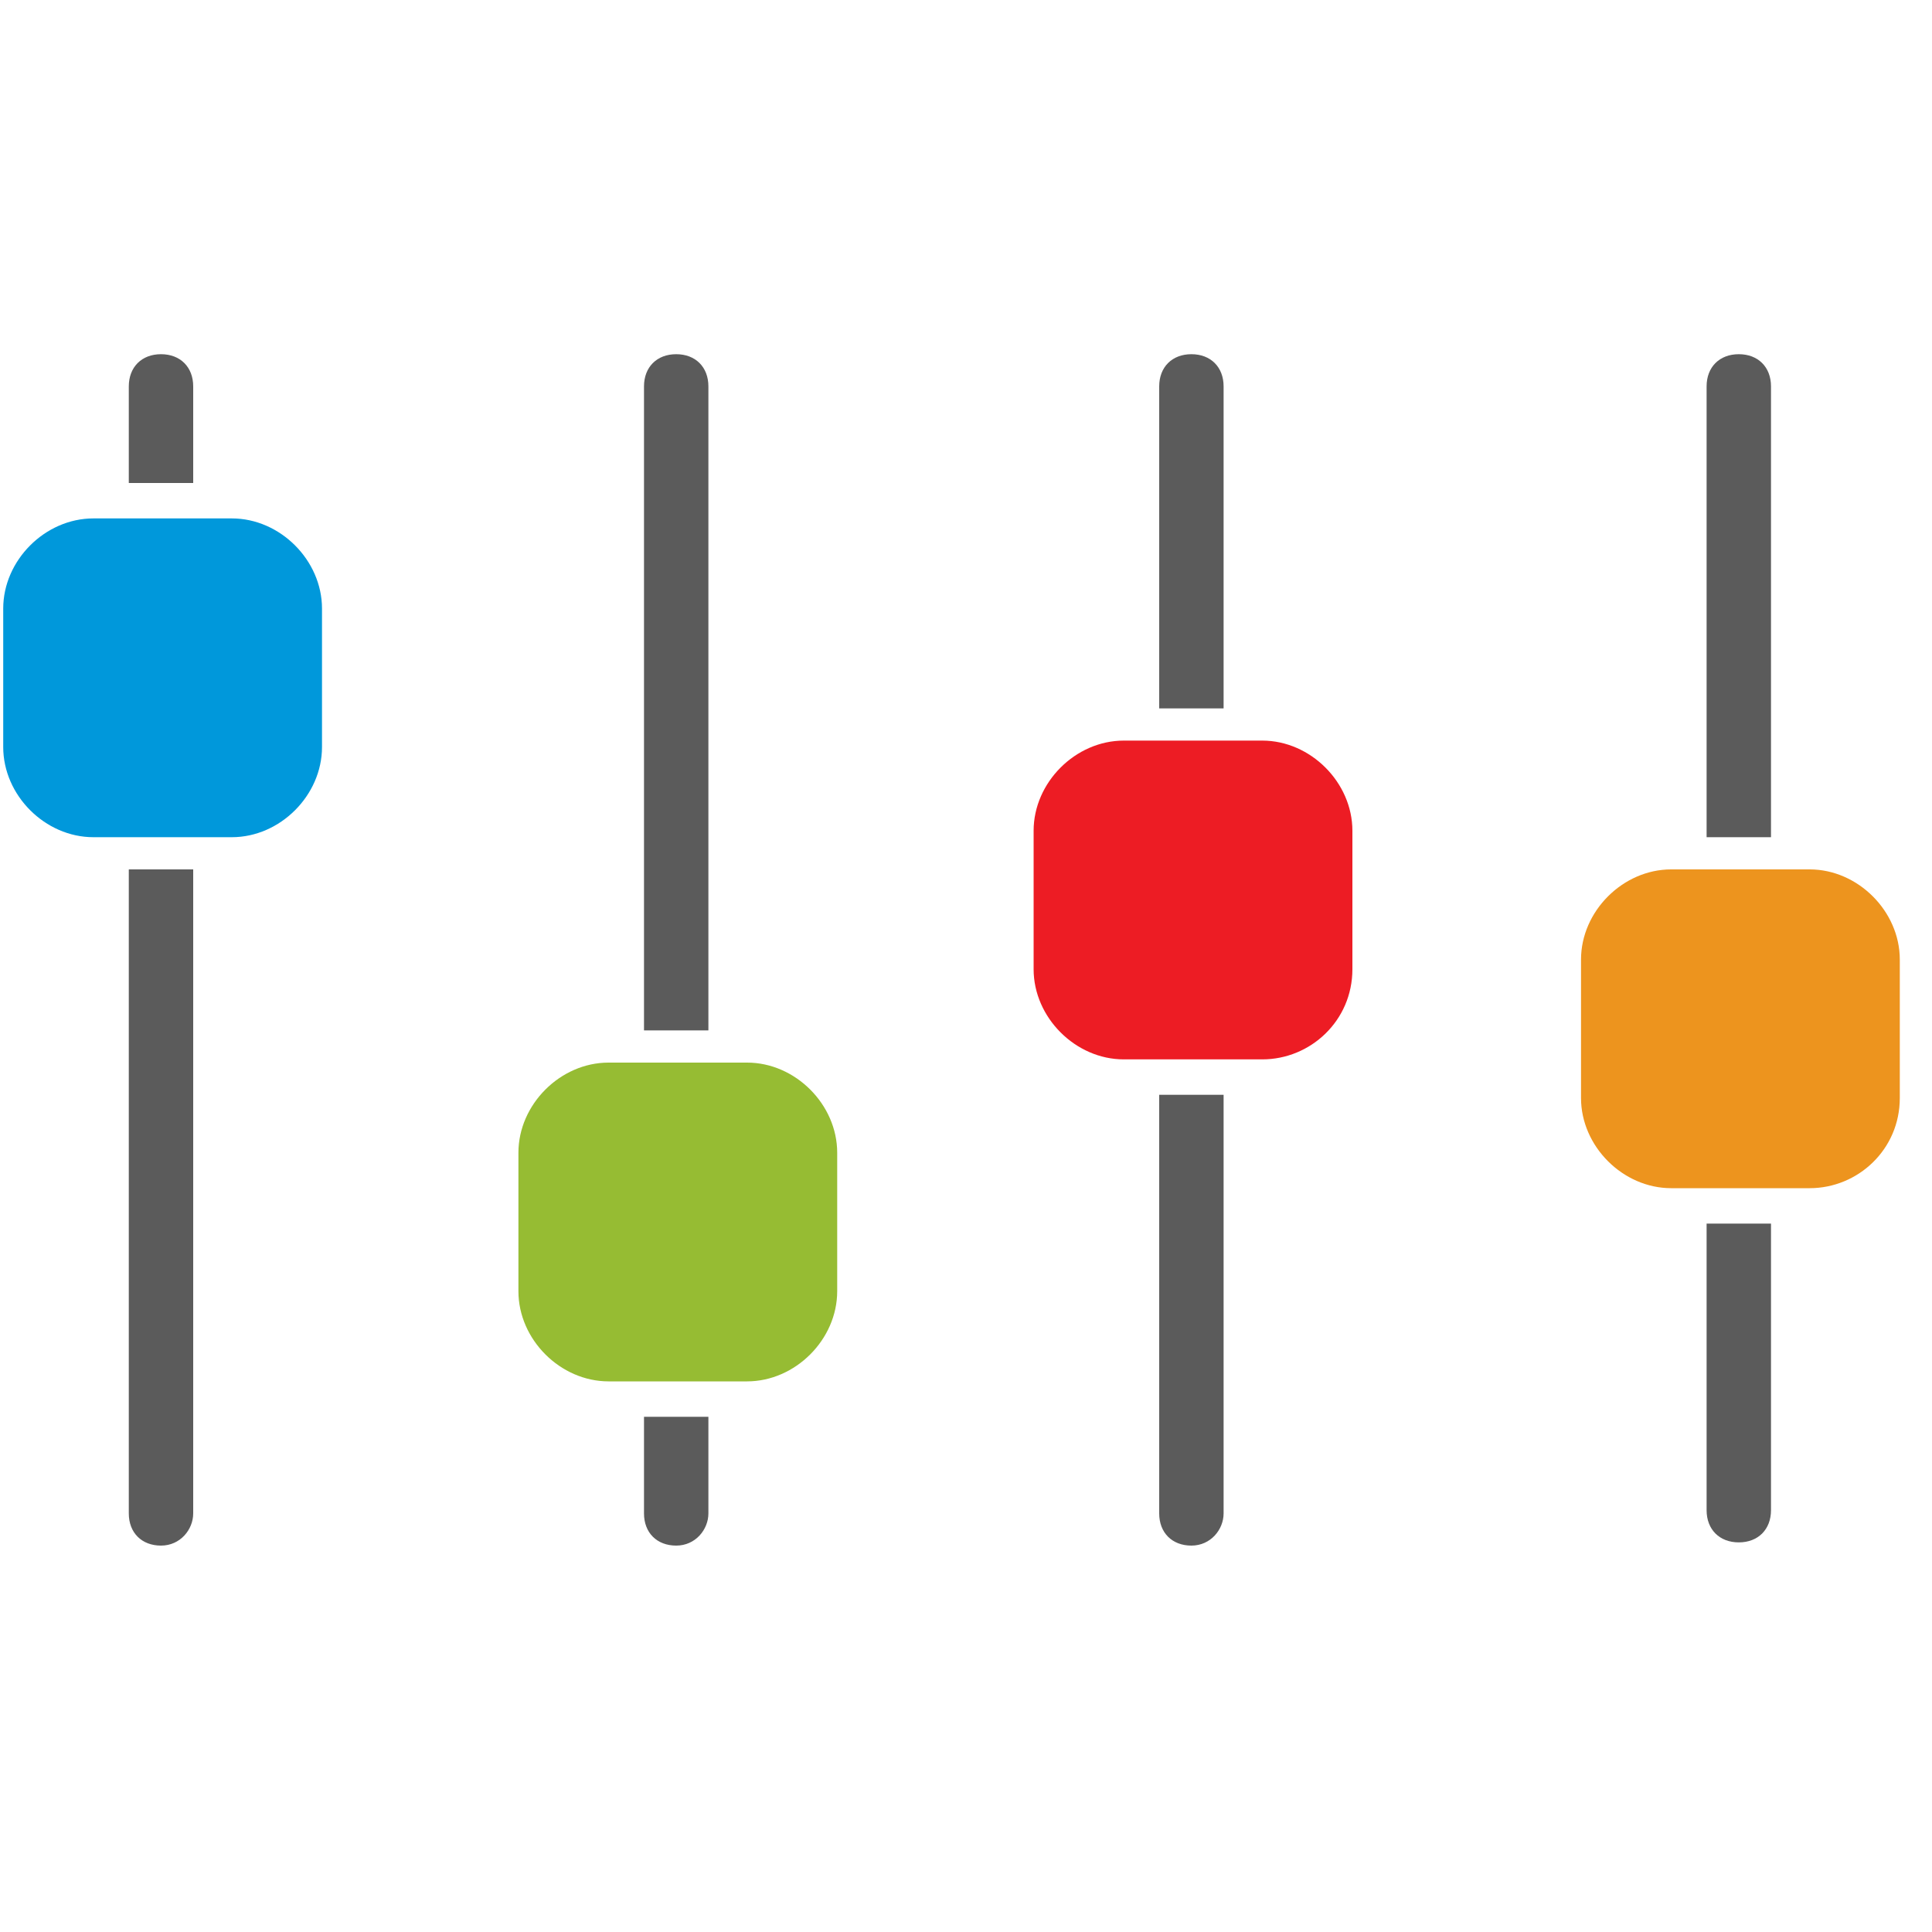
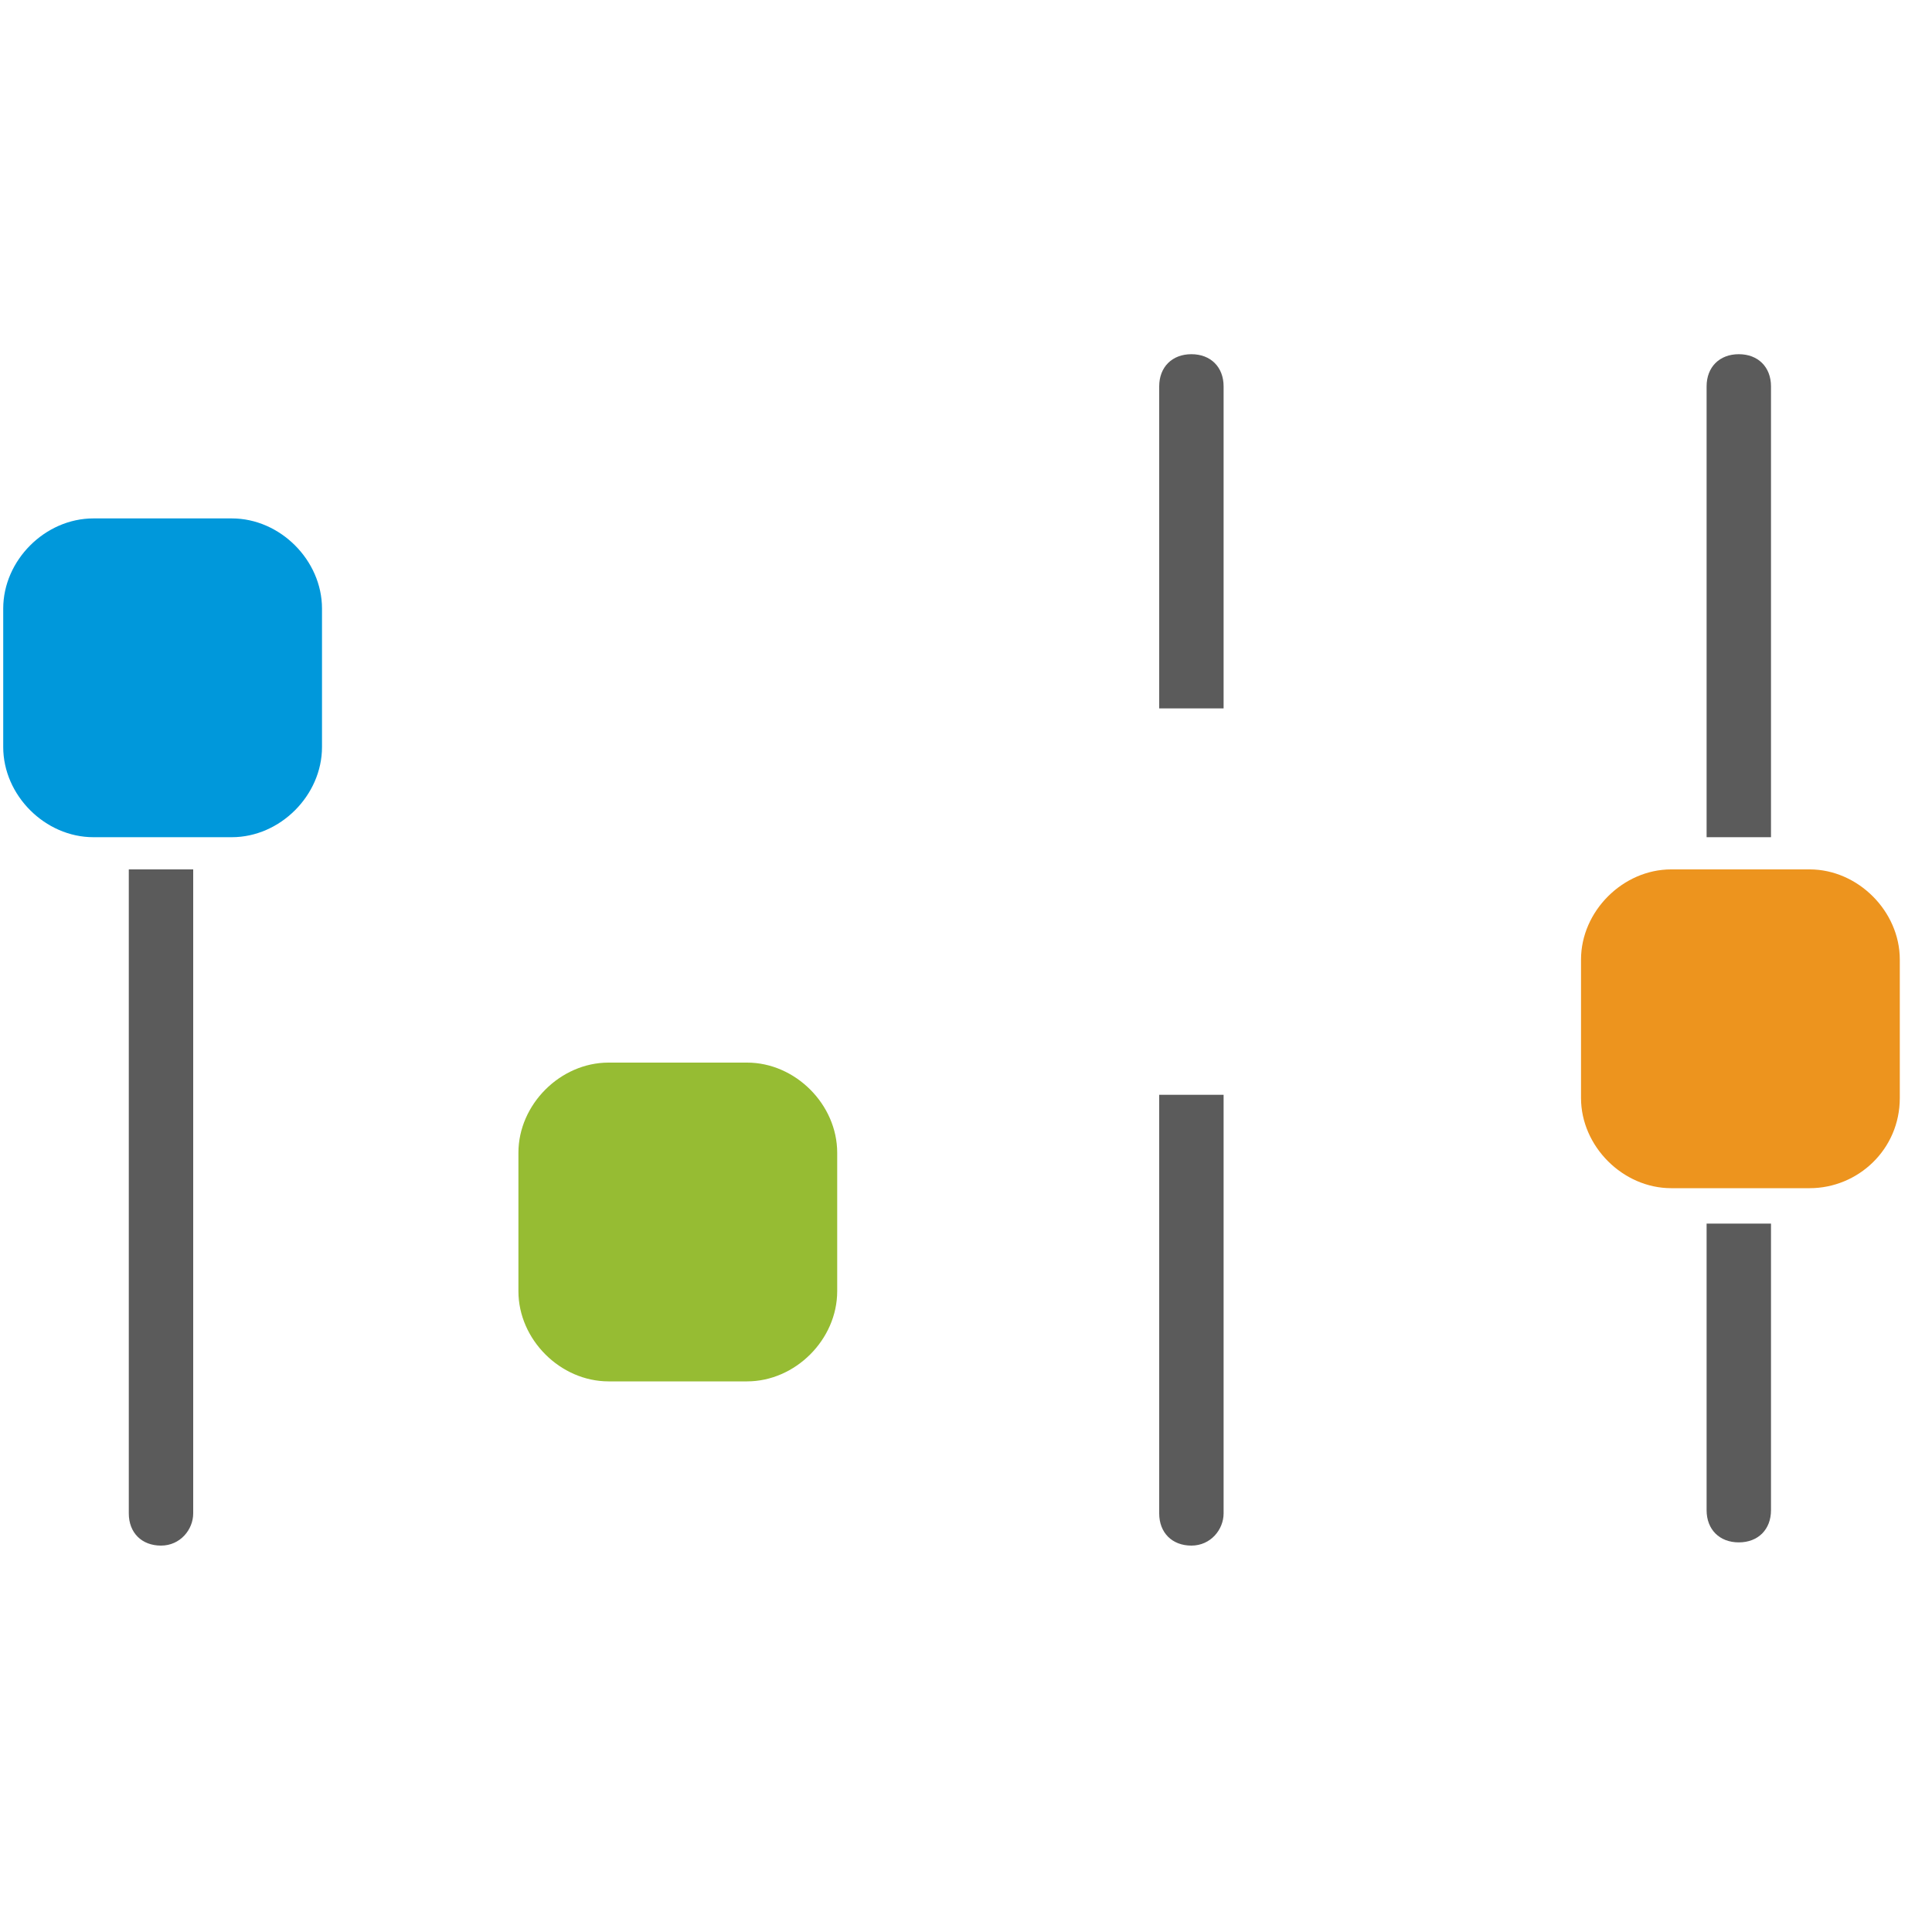
<svg xmlns="http://www.w3.org/2000/svg" version="1.1" x="0px" y="0px" width="60px" height="60px" viewBox="0 0 60 60" enable-background="new 0 0 60 60" xml:space="preserve">
  <g id="Layer_3">
-     <path fill="#5B5B5B" d="M6,15H4v-3c0-0.6,0.4-1,1-1h0c0.6,0,1,0.4,1,1V15z" />
    <path fill="#5B5B5B" d="M5,48L5,48c-0.6,0-1-0.4-1-1V27h2v20C6,47.5,5.6,48,5,48z" />
-     <path fill="#5B5B5B" d="M22,32h-2V12c0-0.6,0.4-1,1-1h0c0.6,0,1,0.4,1,1V32z" />
    <path fill="#5B5B5B" d="M38,22h-2V12c0-0.6,0.4-1,1-1l0,0c0.6,0,1,0.4,1,1V22z" />
    <path fill="#5B5B5B" d="M37,48L37,48c-0.6,0-1-0.4-1-1V34h2v13C38,47.5,37.6,48,37,48z" />
    <path fill="#5B5B5B" d="M54,47.9L54,47.9c-0.6,0-1-0.4-1-1V38h2v8.9C55,47.5,54.6,47.9,54,47.9z" />
    <path fill="#5B5B5B" d="M55,26h-2V12c0-0.6,0.4-1,1-1l0,0c0.6,0,1,0.4,1,1V26z" />
-     <path fill="#5B5B5B" d="M21,48L21,48c-0.6,0-1-0.4-1-1v-3h2v3C22,47.5,21.6,48,21,48z" />
-     <path fill="#ED1C24" d="M39.2,32.9h-4.3c-1.5,0-2.8-1.3-2.8-2.8v-4.3c0-1.5,1.3-2.8,2.8-2.8h4.3c1.5,0,2.8,1.3,2.8,2.8v4.3   C42,31.7,40.7,32.9,39.2,32.9z" />
    <path fill="#ED941E" d="M56.2,36.9h-4.3c-1.5,0-2.8-1.3-2.8-2.8v-4.3c0-1.5,1.3-2.8,2.8-2.8h4.3c1.5,0,2.8,1.3,2.8,2.8v4.3   C59,35.7,57.7,36.9,56.2,36.9z" />
    <path fill="#96BC33" d="M23.2,42.9h-4.3c-1.5,0-2.8-1.3-2.8-2.8v-4.3c0-1.5,1.3-2.8,2.8-2.8h4.3c1.5,0,2.8,1.3,2.8,2.8v4.3   C26,41.6,24.7,42.9,23.2,42.9z" />
    <path fill="#0098DB" d="M7.2,26H2.9c-1.5,0-2.8-1.3-2.8-2.8v-4.3c0-1.5,1.3-2.8,2.8-2.8h4.3c1.5,0,2.8,1.3,2.8,2.8v4.3   C10,24.7,8.7,26,7.2,26z" />
  </g>
</svg>